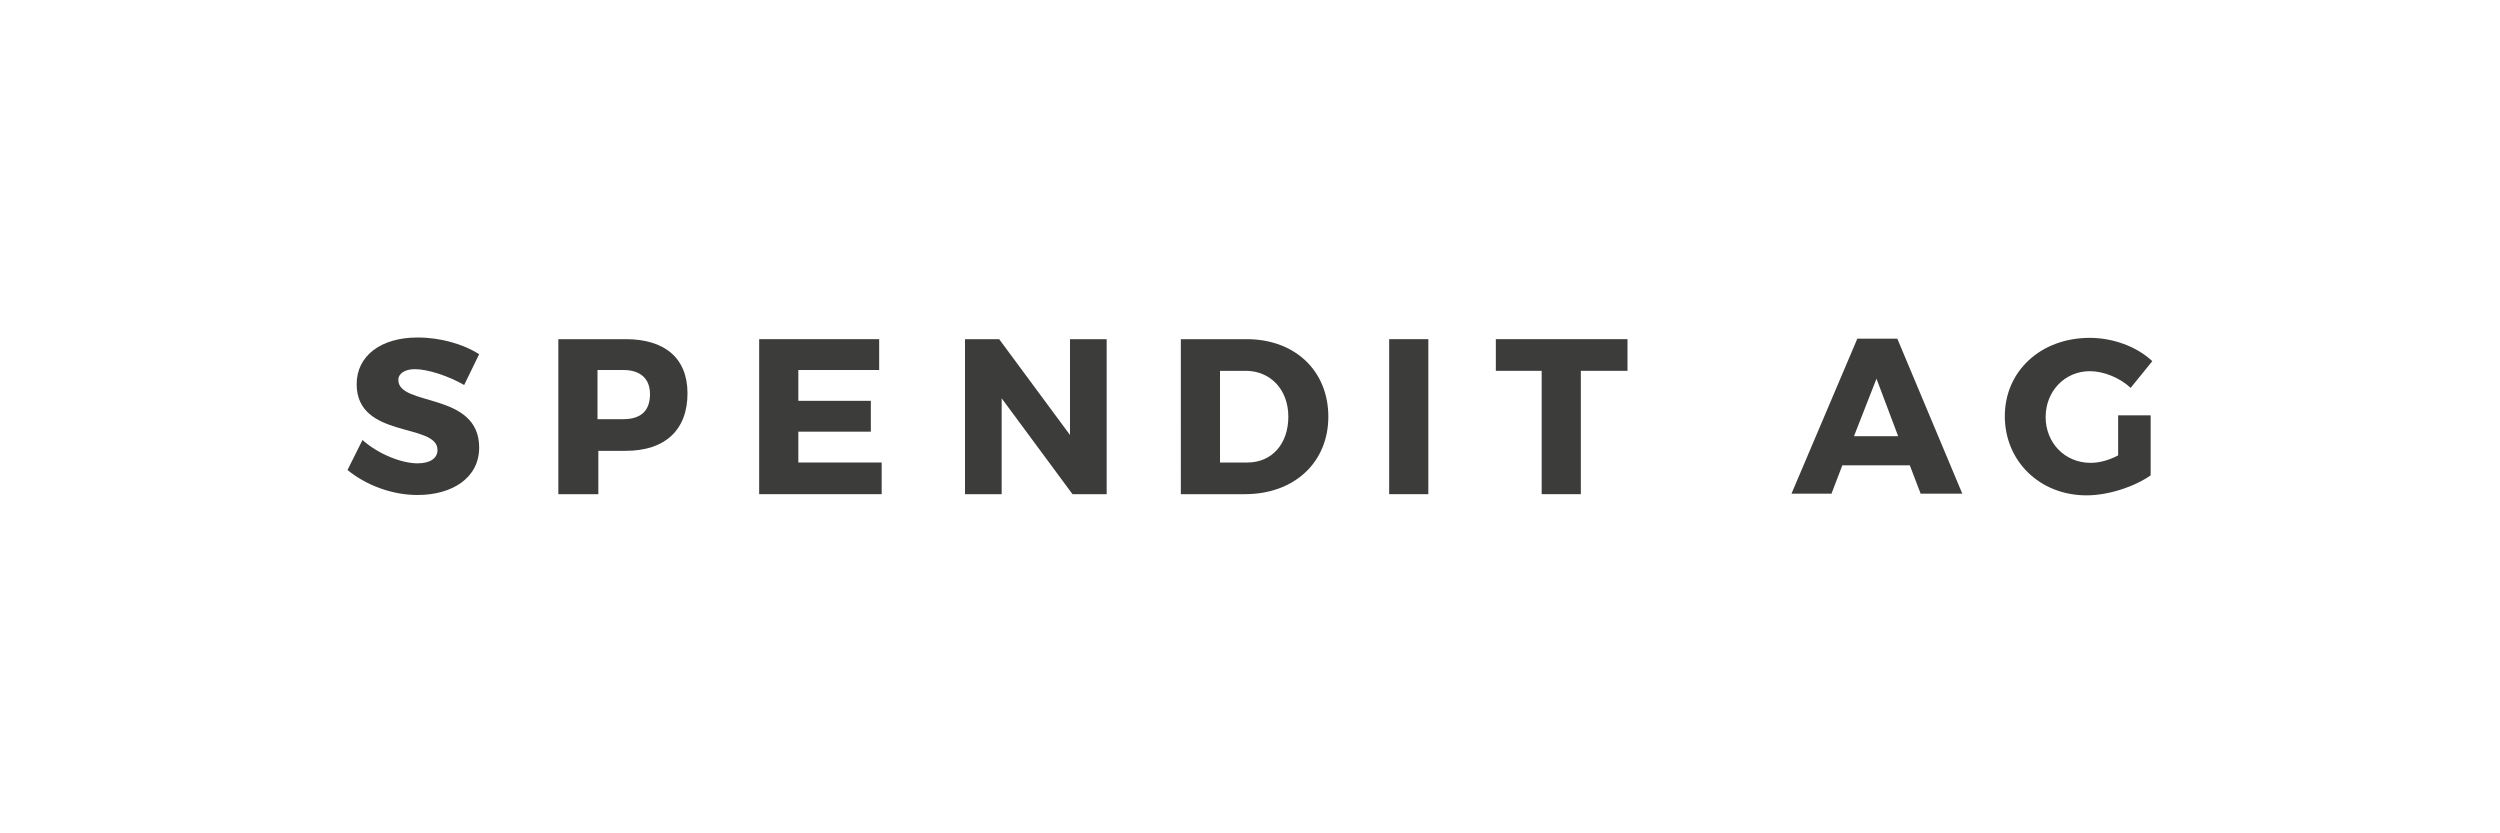
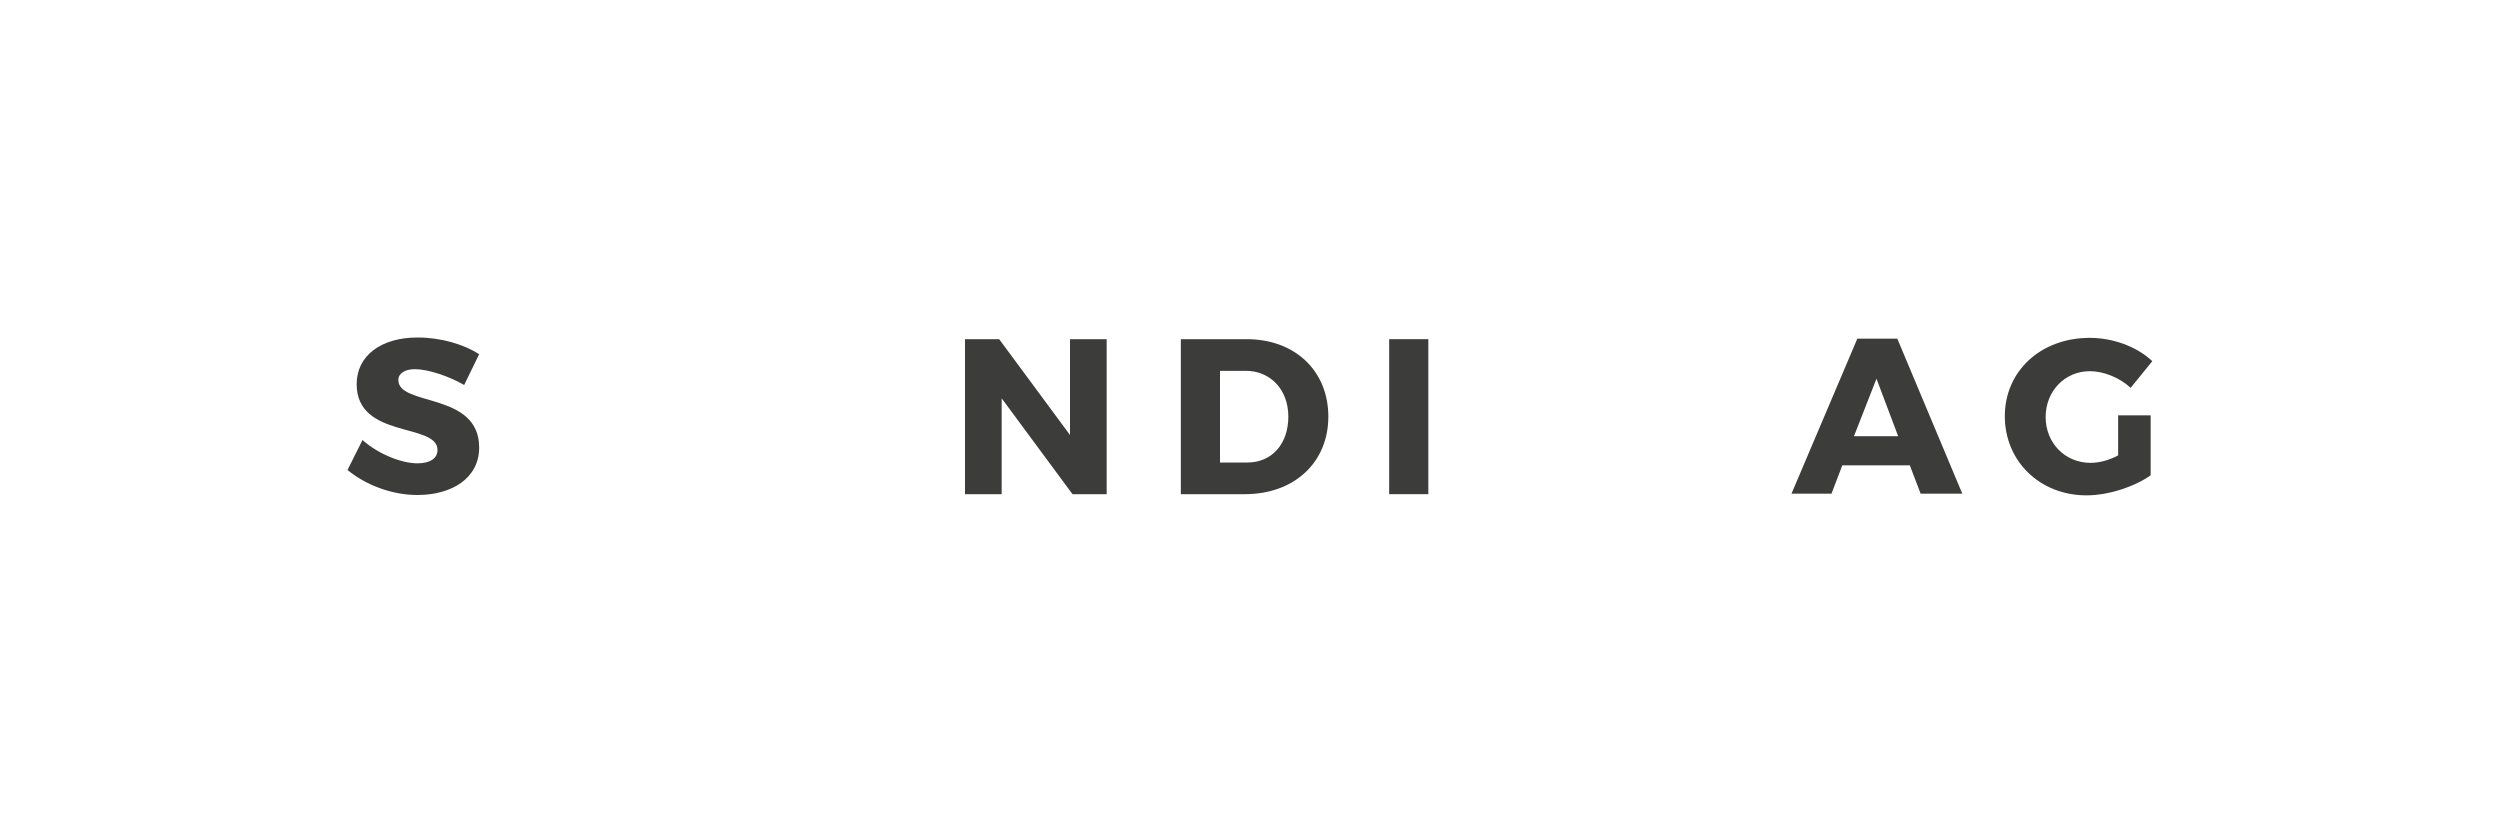
<svg xmlns="http://www.w3.org/2000/svg" version="1.1" id="Ebene_1" x="0px" y="0px" viewBox="0 0 300 100" style="enable-background:new 0 0 300 100;" xml:space="preserve">
  <style type="text/css">
	.st0{fill:#3C3C3B;}
</style>
  <g id="Artboard-2">
    <g id="Logo_SPENDIT-AG" transform="translate(0, 21)">
      <path id="Shape" class="st0" d="M57.5,21.5l-1.8,3.7c-1.9-1.1-4.4-1.9-5.9-1.9c-1.2,0-2,0.5-2,1.3c0,3.2,9.7,1.4,9.7,8.1    c0,3.7-3.3,5.7-7.4,5.7c-3.1,0-6.2-1.2-8.4-3l1.8-3.6c1.9,1.7,4.7,2.8,6.6,2.8c1.5,0,2.4-0.6,2.4-1.6c0-3.3-9.7-1.3-9.7-7.9    c0-3.4,2.9-5.6,7.3-5.6C52.9,19.5,55.6,20.3,57.5,21.5z" />
-       <path id="Shape_1_" class="st0" d="M75.1,19.7c4.7,0,7.4,2.3,7.4,6.5c0,4.4-2.7,6.9-7.4,6.9h-3.3v5.2H67V19.7H75.1z M71.7,29.3    h3.1c2.1,0,3.2-1,3.2-3c0-1.9-1.2-2.9-3.2-2.9h-3.1V29.3z" />
-       <polygon id="Shape_2_" class="st0" points="95.8,23.4 95.8,27.1 104.5,27.1 104.5,30.8 95.8,30.8 95.8,34.5 105.8,34.5     105.8,38.3 91.1,38.3 91.1,19.7 105.5,19.7 105.5,23.4   " />
      <polygon id="Shape_3_" class="st0" points="128.7,38.3 120.2,26.8 120.2,38.3 115.8,38.3 115.8,19.7 119.9,19.7 128.4,31.2     128.4,19.7 132.8,19.7 132.8,38.3 128.7,38.3   " />
      <path id="Shape_4_" class="st0" d="M149.6,19.7c5.8,0,9.8,3.8,9.8,9.3c0,5.5-4.1,9.3-10,9.3h-7.7V19.7H149.6z M146.4,34.5h3.3    c2.9,0,4.9-2.2,4.9-5.5c0-3.3-2.2-5.5-5.1-5.5h-3.1V34.5z" />
      <polygon id="Shape_5_" class="st0" points="166.7,38.3 166.7,19.7 171.4,19.7 171.4,38.3   " />
-       <polygon id="Shape_6_" class="st0" points="189.7,23.5 189.7,38.3 185,38.3 185,23.5 179.5,23.5 179.5,19.7 195.3,19.7     195.3,23.5   " />
      <g id="Group" transform="translate(348.478, 0.542)">
        <path id="Shape_7_" class="st0" d="M-127.4,34.3l-1.3,3.4h-4.8l7.9-18.6h4.8l7.8,18.6h-5l-1.3-3.4H-127.4z M-123.3,23.9l-2.7,6.9     h5.3L-123.3,23.9z" />
        <path id="Shape_8_" class="st0" d="M-90.4,28.3v7.2c-2,1.4-5.1,2.4-7.7,2.4c-5.6,0-9.8-4.1-9.8-9.5c0-5.4,4.3-9.4,10.2-9.4     c2.7,0,5.6,1,7.5,2.8l-2.6,3.2c-1.3-1.2-3.2-2-4.9-2c-3,0-5.3,2.4-5.3,5.5c0,3.1,2.3,5.5,5.4,5.5c1,0,2.2-0.3,3.3-0.9v-4.8H-90.4     z" />
      </g>
    </g>
  </g>
</svg>